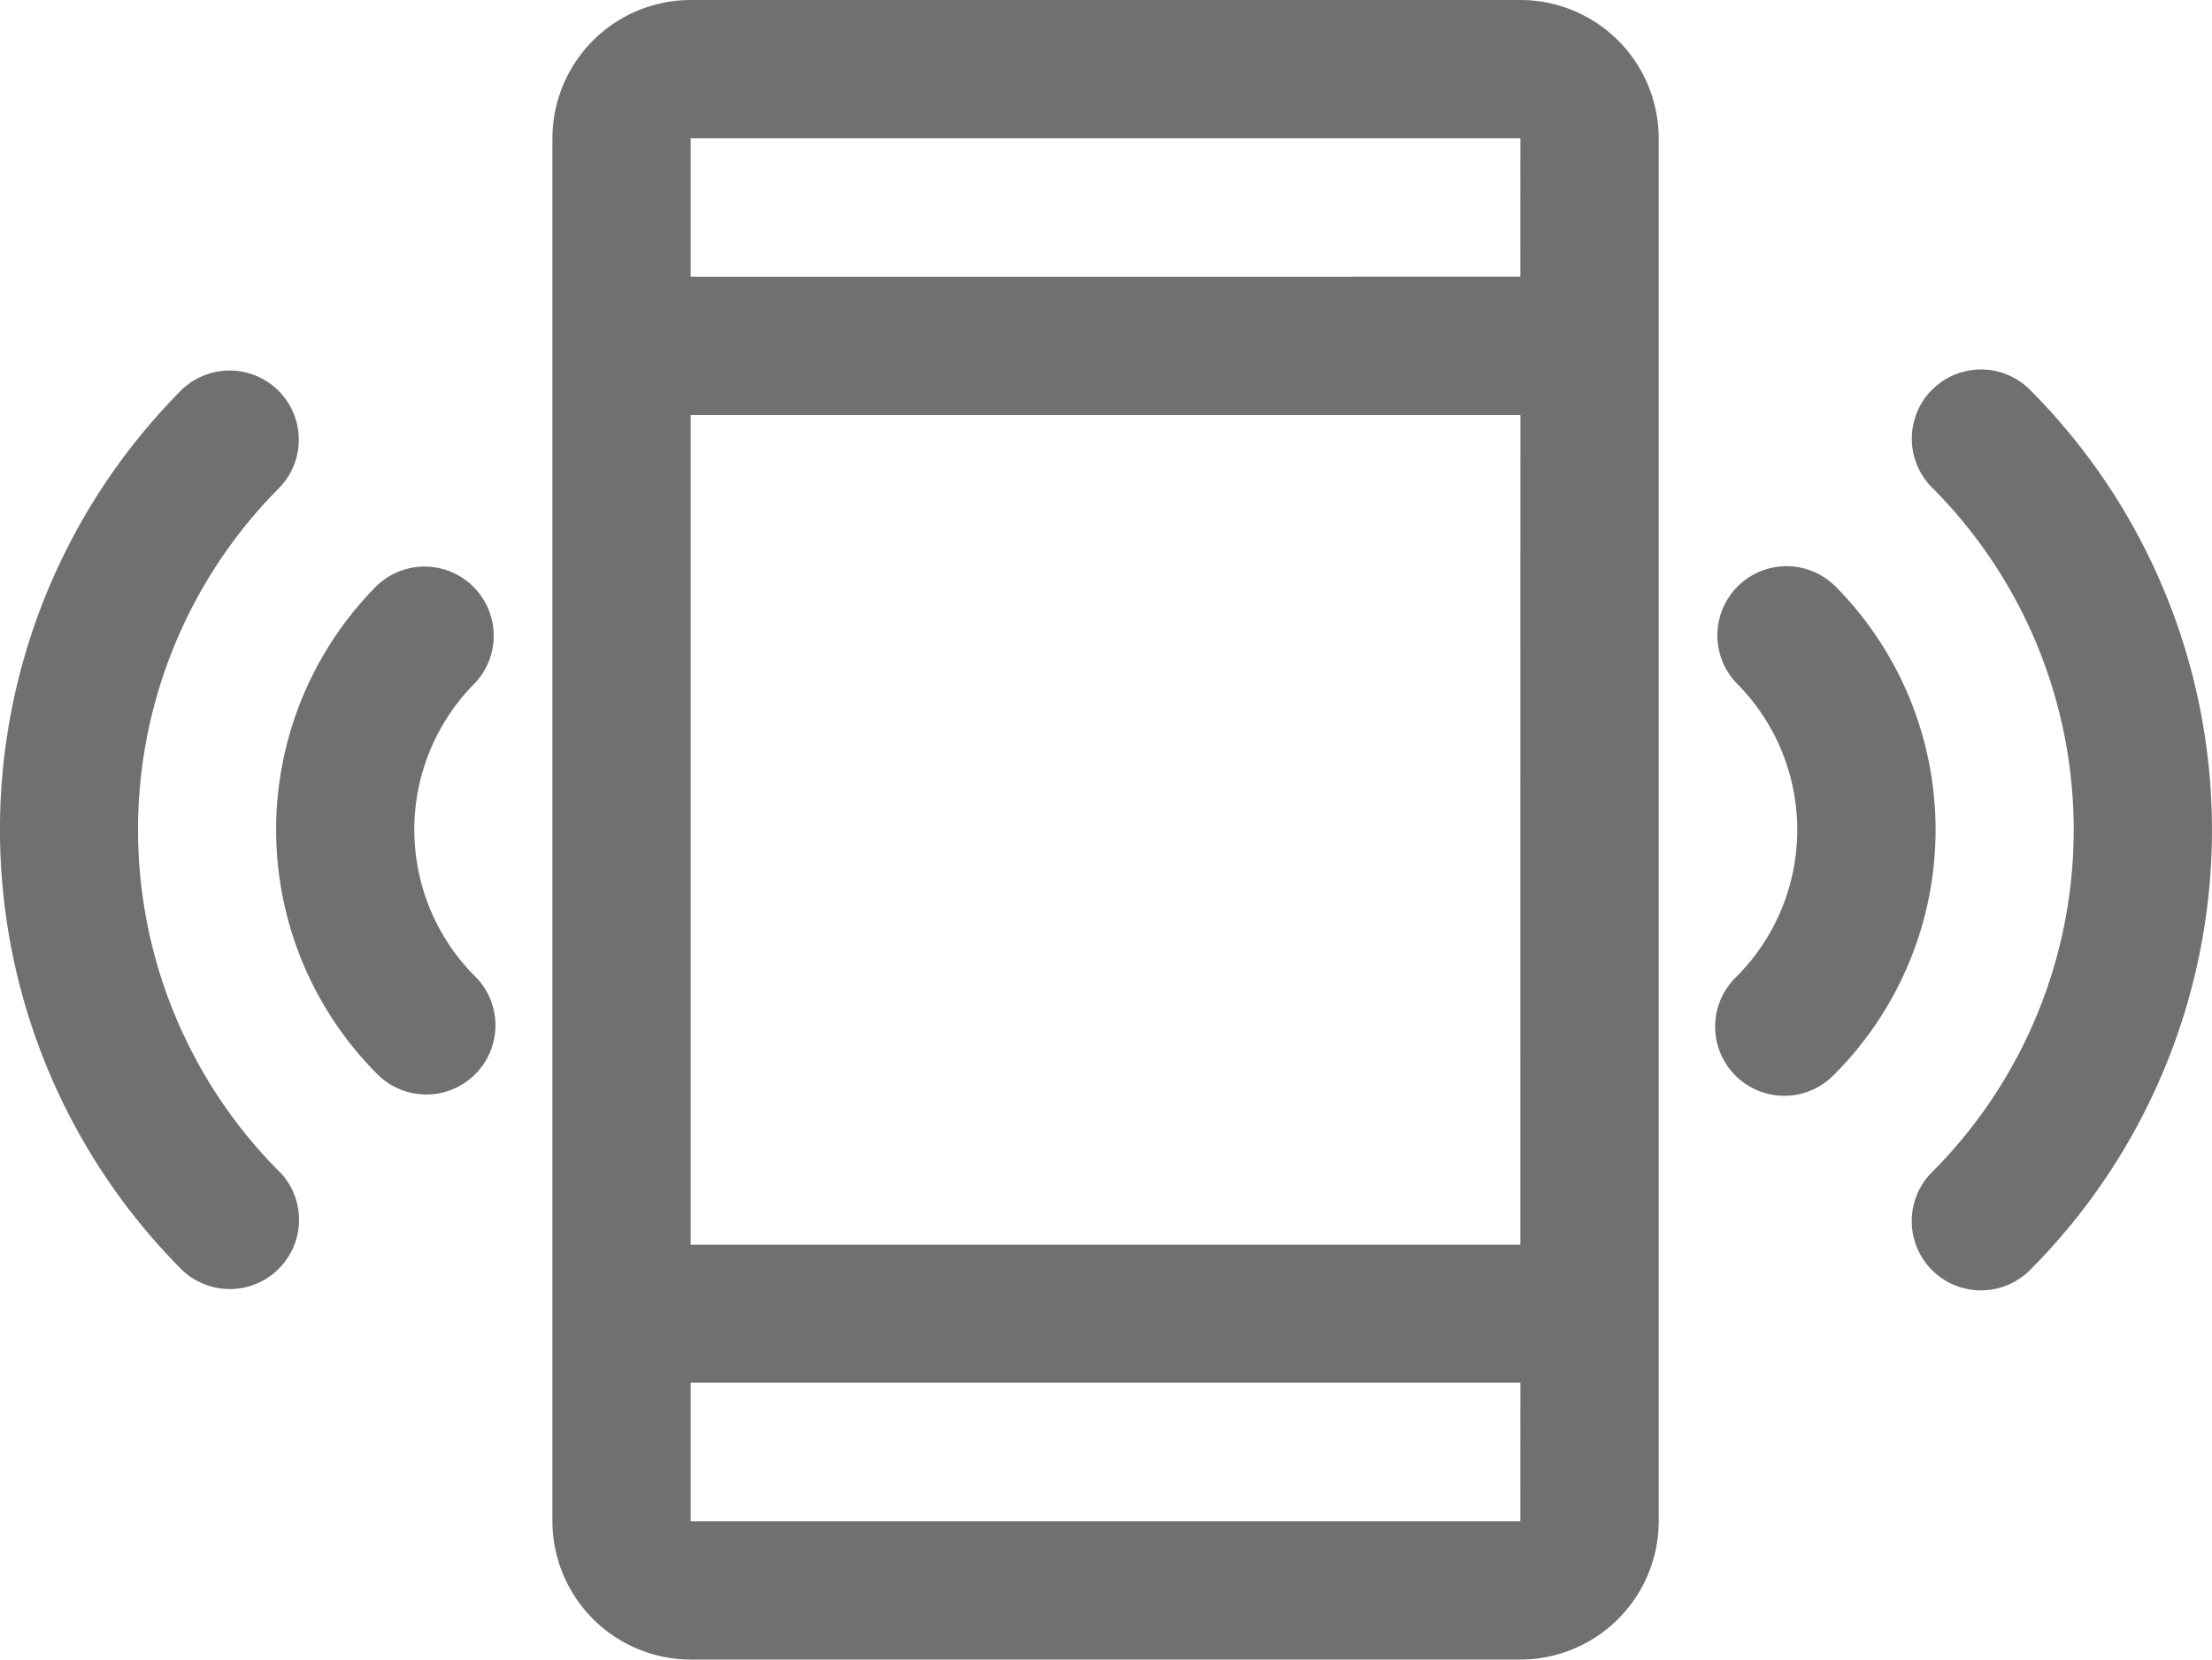
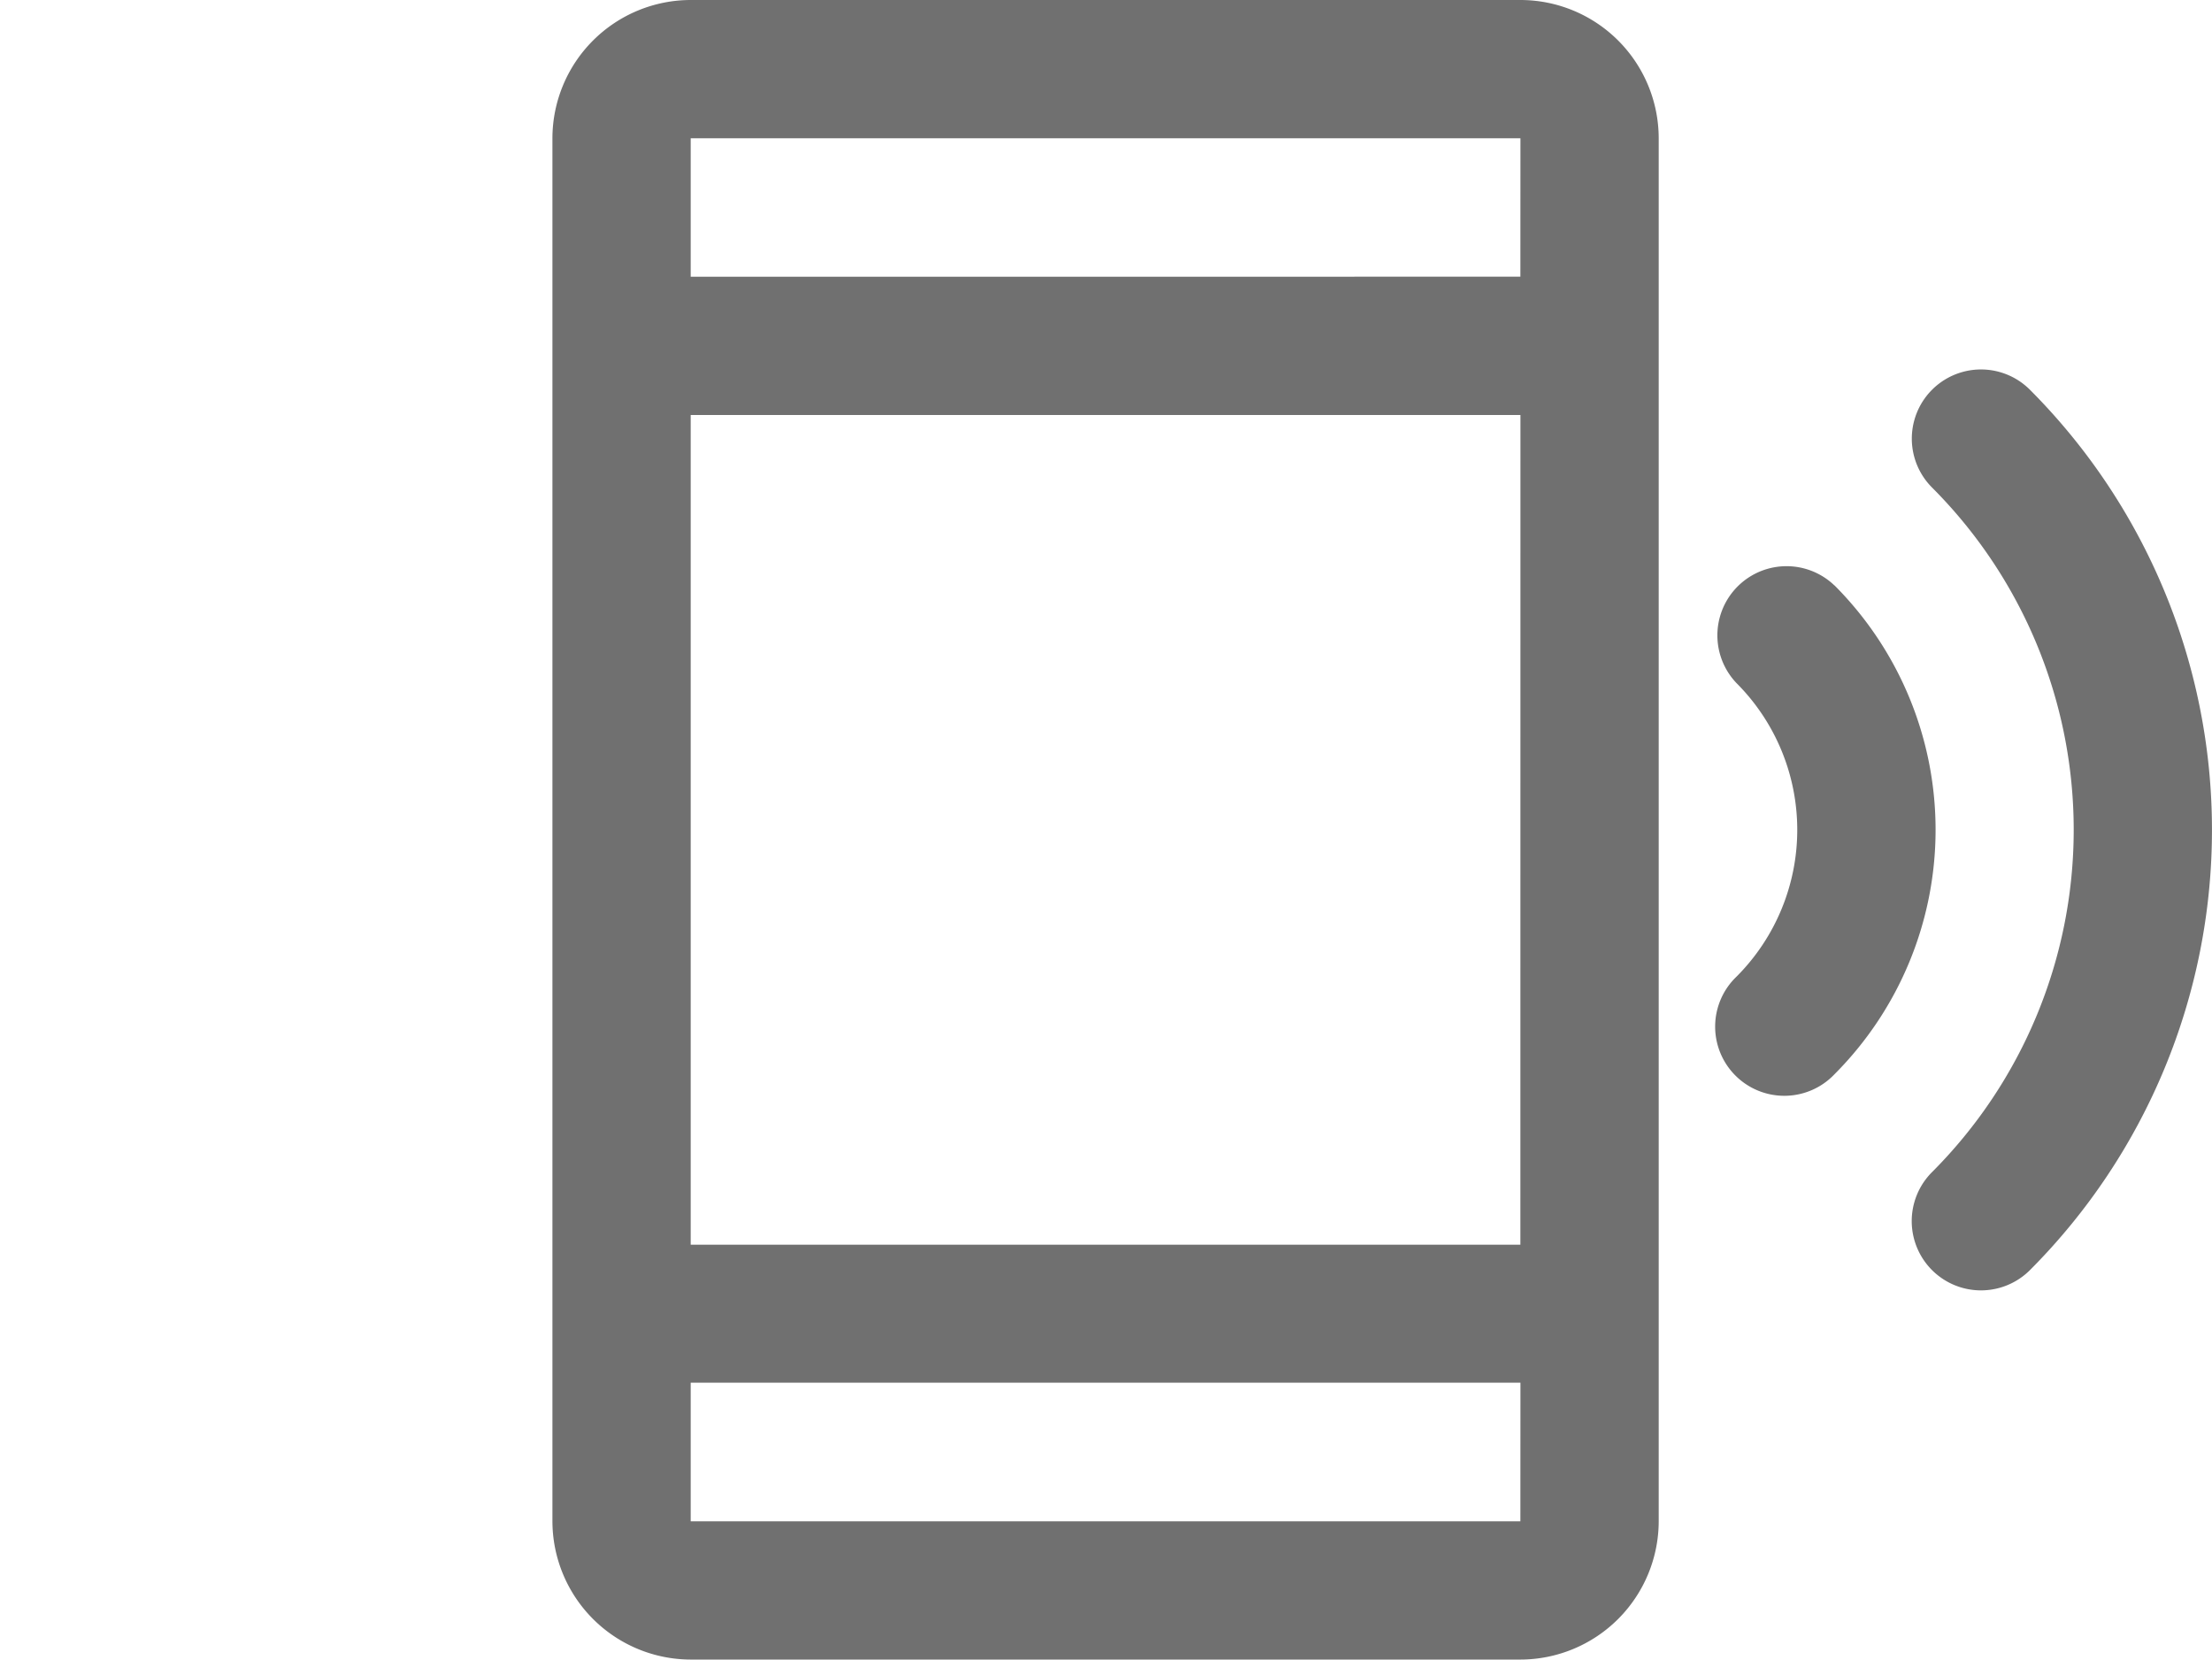
<svg xmlns="http://www.w3.org/2000/svg" width="35.625" height="26.726" viewBox="0 0 35.625 26.726">
  <g transform="translate(0 0)">
    <g transform="translate(8.897)">
      <path d="M644.247,5966.333H630.885a2.23,2.23,0,0,0-2.227,2.227v22.272a2.232,2.232,0,0,0,2.227,2.227h13.363a2.231,2.231,0,0,0,2.227-2.227V5968.56A2.229,2.229,0,0,0,644.247,5966.333Zm0,24.5H630.885V5988.6h13.363Zm0-4.455H630.885v-13.362h13.363Zm0-15.589H630.885v-2.229h13.363Z" transform="translate(-628.658 -5966.333)" fill="#707070" />
    </g>
    <g transform="translate(27.641 9.122)">
      <path d="M648.093,5975.169a1.114,1.114,0,0,0-1.575,1.575,3.344,3.344,0,0,1,0,4.727,1.114,1.114,0,1,0,1.577,1.573h0a5.573,5.573,0,0,0,0-7.875Z" transform="translate(-646.192 -5974.865)" fill="#707070" />
    </g>
    <g transform="translate(30.789 5.949)">
      <path d="M651.041,5972.226a1.114,1.114,0,1,0-1.577,1.574,7.8,7.8,0,0,1,0,11.025,1.115,1.115,0,1,0,1.577,1.578A10.036,10.036,0,0,0,651.041,5972.226Z" transform="translate(-649.137 -5971.898)" fill="#707070" />
    </g>
    <g transform="translate(4.448 9.12)">
-       <path d="M627.7,5981.469a3.342,3.342,0,0,1,0-4.727h0a1.114,1.114,0,0,0-1.575-1.574,5.571,5.571,0,0,0,0,7.875,1.114,1.114,0,0,0,1.577-1.574h0Z" transform="translate(-624.496 -5974.864)" fill="#707070" />
-     </g>
+       </g>
    <g transform="translate(0 5.971)">
-       <path d="M624.84,5984.822a7.8,7.8,0,0,1,0-11.024,1.114,1.114,0,0,0-1.575-1.575,10.037,10.037,0,0,0,0,14.174,1.115,1.115,0,0,0,1.577-1.576Z" transform="translate(-620.336 -5971.919)" fill="#707070" />
+       <path d="M624.84,5984.822Z" transform="translate(-620.336 -5971.919)" fill="#707070" />
    </g>
  </g>
</svg>